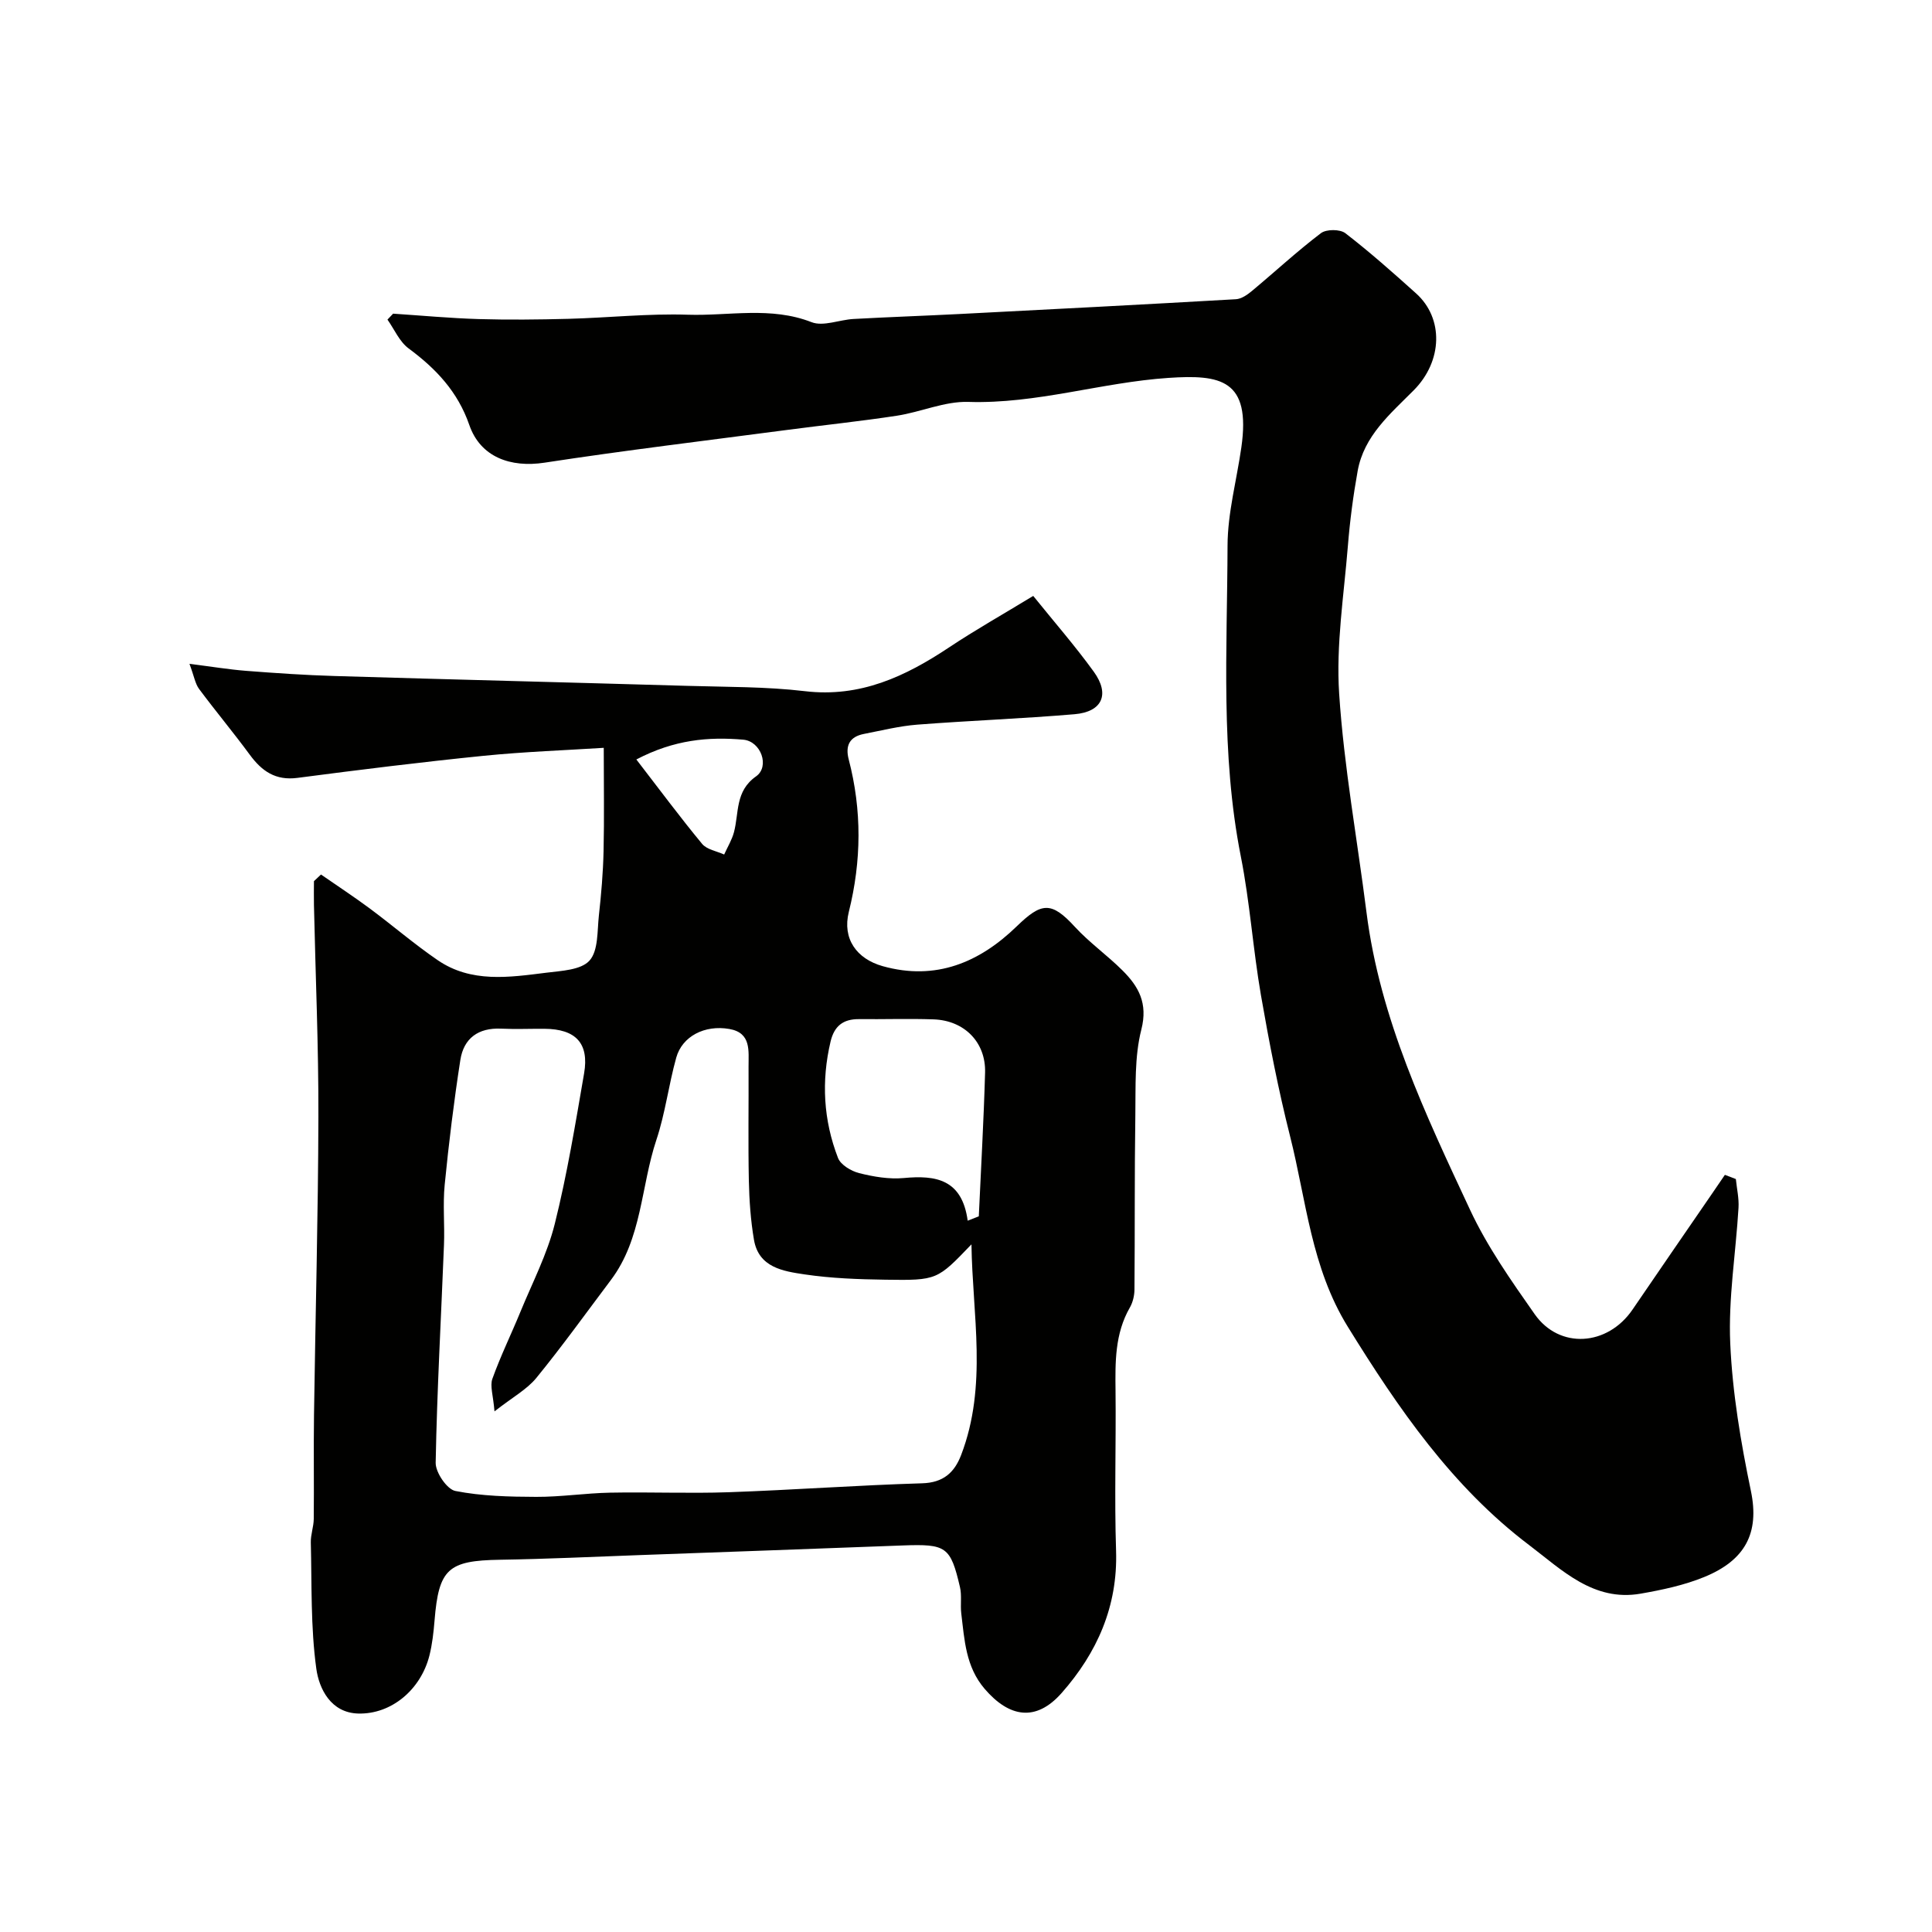
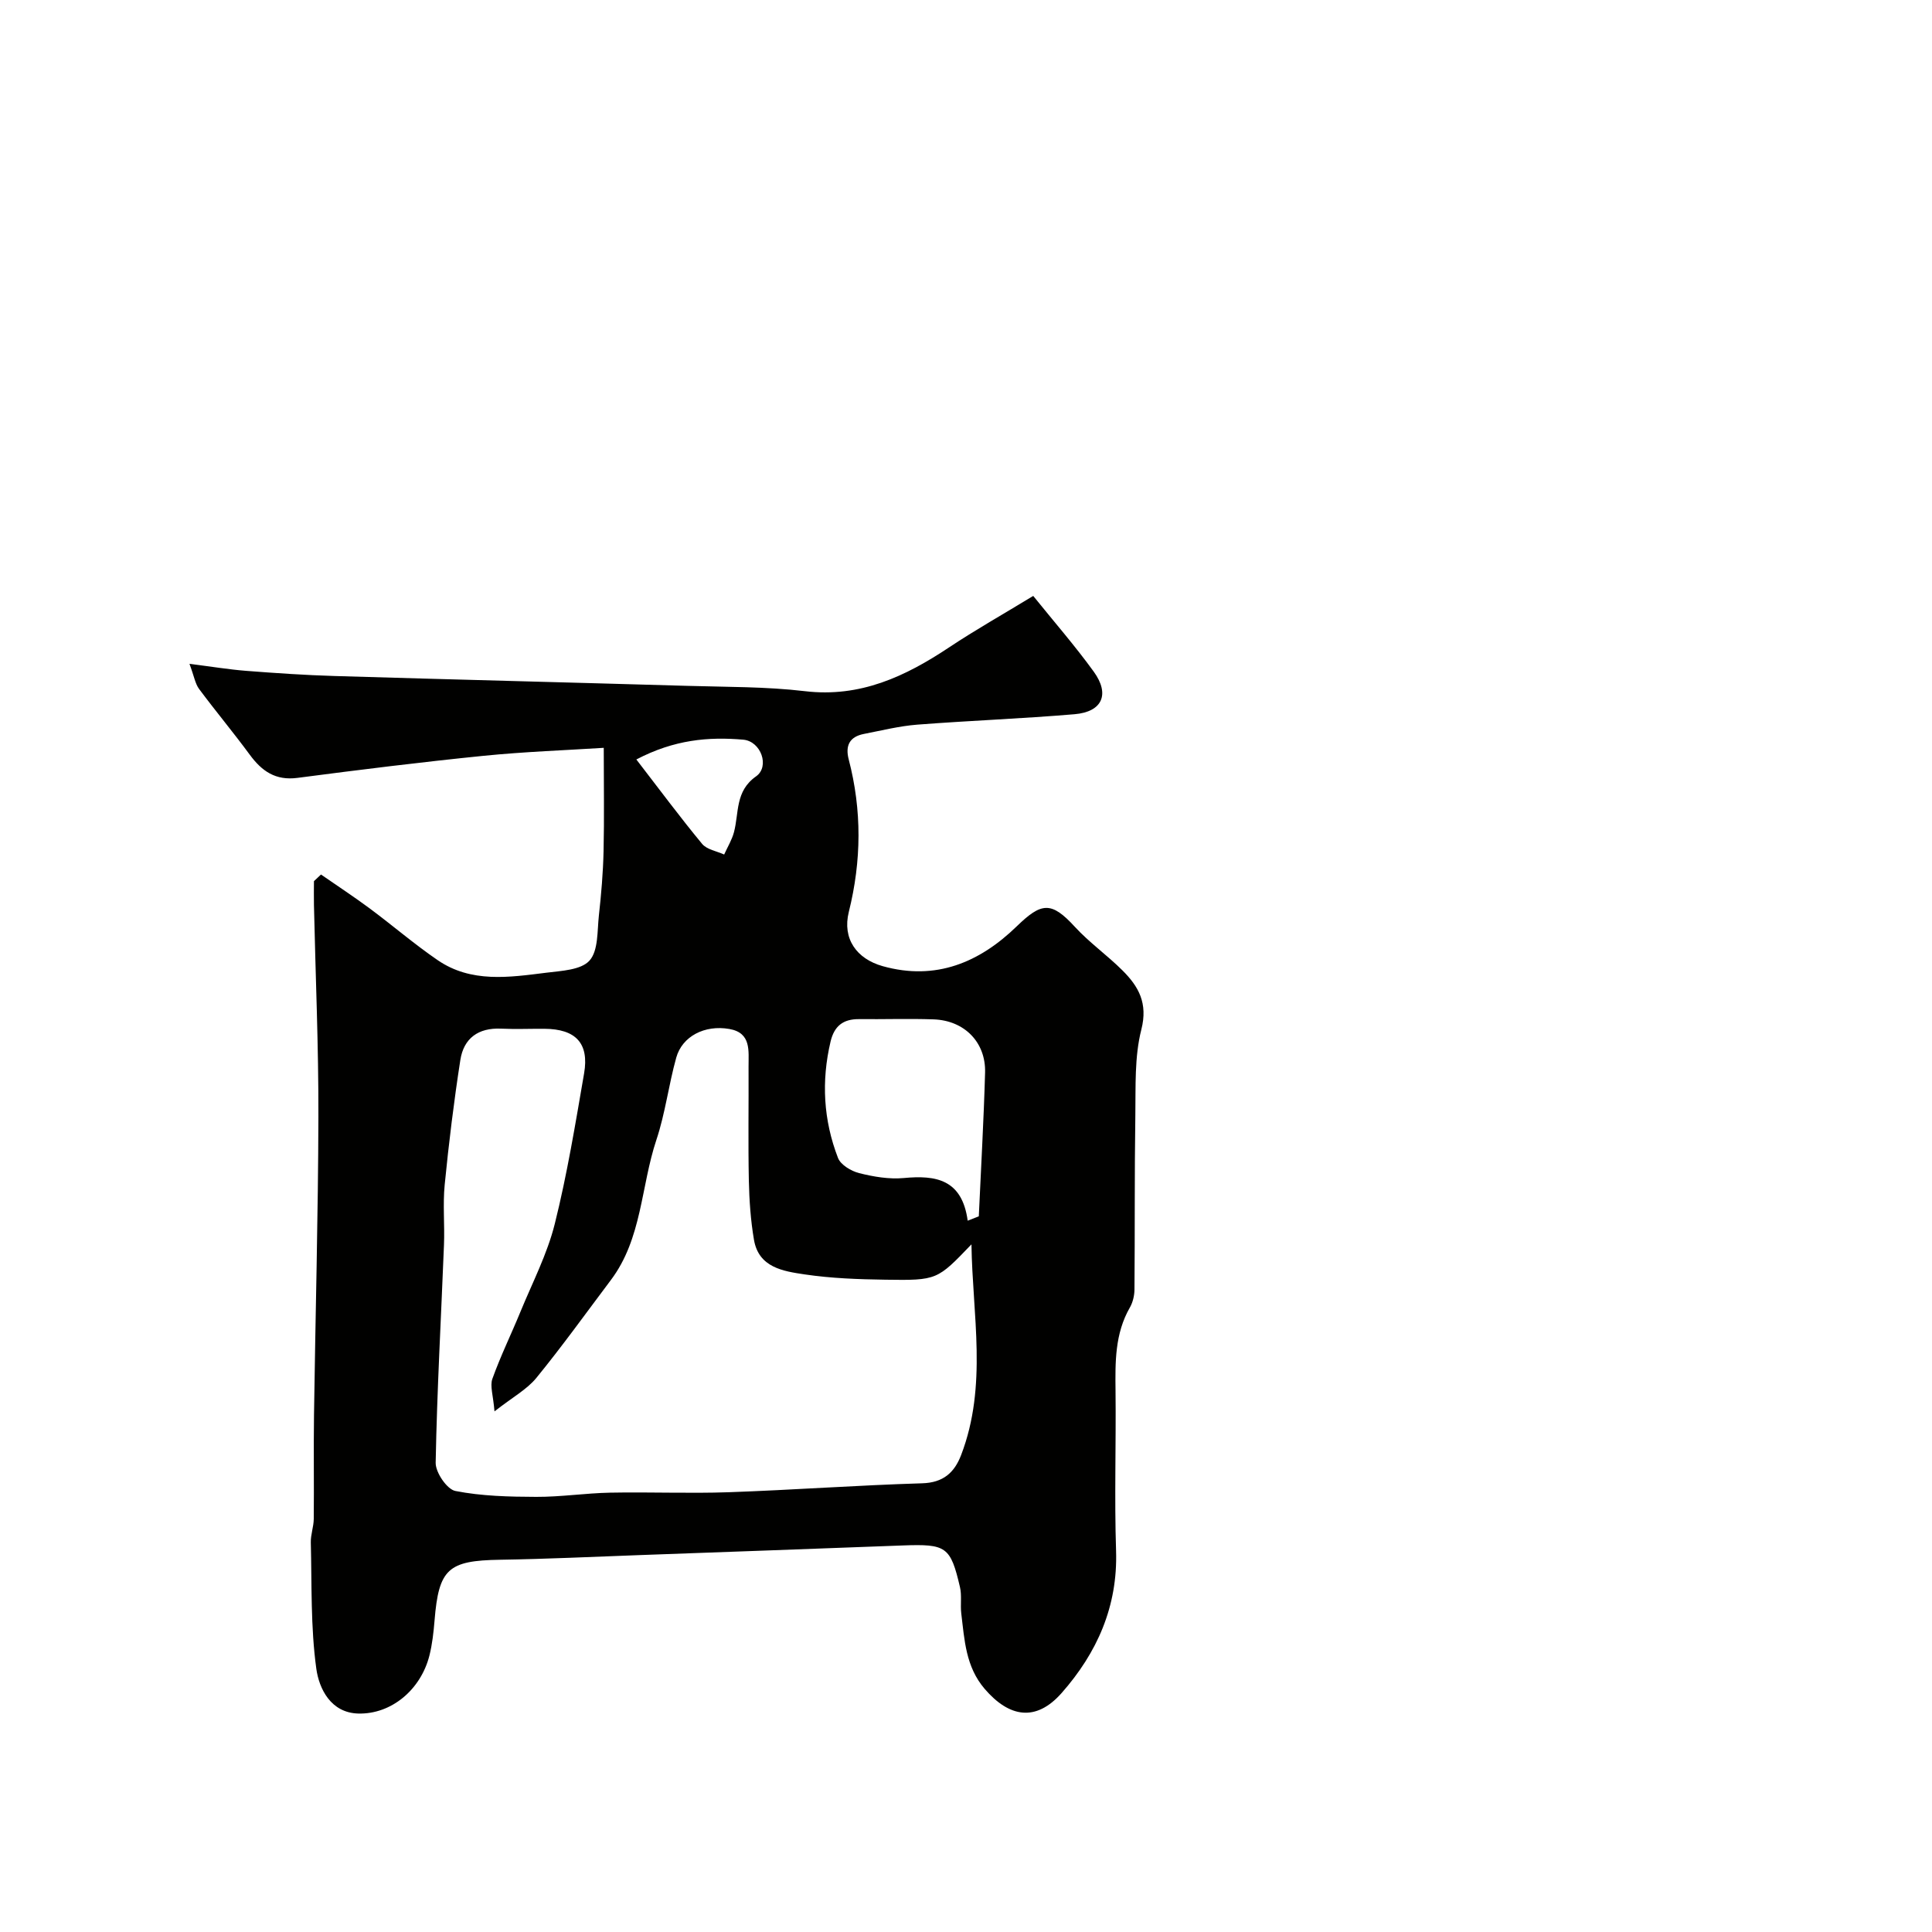
<svg xmlns="http://www.w3.org/2000/svg" enable-background="new 0 0 400 400" viewBox="0 0 400 400">
  <g fill="#010100">
    <path d="m66.46 181.06c3.36 2.33 6.79 4.58 10.07 7.01 4.73 3.51 9.21 7.38 14.07 10.71 6.95 4.77 14.82 3.57 22.5 2.61 3.12-.39 7.19-.55 8.95-2.51 1.84-2.05 1.59-6.11 1.94-9.32.49-4.41.87-8.86.97-13.29.16-6.9.04-13.81.04-21.44-7.83.5-16.37.8-24.86 1.65-12.87 1.3-25.71 2.89-38.54 4.57-4.56.6-7.39-1.39-9.9-4.81-3.39-4.61-7.07-9.01-10.49-13.61-.79-1.07-1.01-2.57-1.98-5.19 4.62.58 8.16 1.17 11.72 1.45 6.09.47 12.19.89 18.29 1.07 24.37.73 48.74 1.33 73.11 2.04 8.1.24 16.26.15 24.29 1.1 11.46 1.36 20.8-3.04 29.88-9.08 5.41-3.6 11.08-6.8 17.4-10.64 4.26 5.29 8.64 10.31 12.53 15.68 3.39 4.68 1.77 8.32-3.96 8.81-10.84.92-21.73 1.32-32.58 2.16-3.71.29-7.37 1.21-11.03 1.92-2.96.57-3.92 2.39-3.16 5.29 2.74 10.51 2.65 20.99.02 31.55-1.39 5.59 1.64 9.73 7 11.24 11.02 3.09 20.09-.8 27.74-8.22 5.12-4.97 7.15-5.28 12.05.07 3 3.27 6.7 5.88 9.85 9.02 3.35 3.33 5.32 6.79 3.92 12.27-1.44 5.66-1.15 11.8-1.24 17.74-.18 12.02-.08 24.04-.18 36.07-.01 1.26-.34 2.66-.96 3.74-3.11 5.42-3.03 11.31-2.96 17.28.12 11.02-.25 22.06.11 33.07.37 11.52-3.94 21.14-11.28 29.46-5.33 6.03-10.86 5.03-15.92-.86-3.94-4.59-4.18-10.14-4.85-15.62-.22-1.81.14-3.72-.27-5.46-1.96-8.4-2.84-8.95-11.84-8.62-18.2.68-36.4 1.35-54.61 2-9.6.35-19.2.81-28.8.96-10.71.17-12.66 1.87-13.53 12.56-.2 2.43-.47 4.9-1.06 7.26-1.78 7.06-7.86 12.2-14.74 12.02-5.68-.15-8.11-5.14-8.68-9.28-1.19-8.61-.92-17.42-1.14-26.15-.04-1.61.59-3.24.61-4.86.07-7.17-.05-14.33.05-21.5.29-20.6.86-41.2.91-61.8.04-14.6-.6-29.2-.92-43.8-.04-1.65 0-3.3 0-4.95.49-.44.97-.91 1.46-1.37zm134.67 76.57c-7.08 7.37-7.08 7.48-17.77 7.32-5.6-.08-11.25-.28-16.78-1.1-4.42-.66-9.5-1.41-10.48-7.17-.69-4.04-.97-8.17-1.06-12.27-.16-7.86-.02-15.72-.06-23.57-.02-3.24.61-7-3.97-7.8-5.12-.9-9.77 1.52-11 5.93-1.57 5.62-2.27 11.51-4.11 17.02-3.22 9.65-2.96 20.44-9.42 29.02-5.11 6.79-10.07 13.7-15.44 20.28-1.95 2.38-4.88 3.96-8.66 6.92-.27-3.33-.97-5.26-.44-6.74 1.7-4.74 3.93-9.29 5.84-13.95 2.47-6.01 5.52-11.88 7.08-18.13 2.56-10.25 4.27-20.72 6.07-31.15 1.08-6.26-1.74-9.2-8.21-9.24-3-.02-6 .11-8.99-.03-4.7-.21-7.72 1.99-8.42 6.48-1.33 8.57-2.39 17.19-3.24 25.82-.41 4.12.02 8.33-.15 12.48-.59 15.03-1.44 30.05-1.72 45.09-.04 2.01 2.34 5.51 4.08 5.85 5.45 1.07 11.14 1.2 16.74 1.22 5.1.02 10.19-.77 15.29-.87 8.18-.16 16.38.19 24.55-.09 13.36-.47 26.71-1.45 40.07-1.85 4.37-.13 6.67-2.22 8.06-5.85 5.51-14.37 2.34-29.05 2.14-43.62zm-.78-4.9c.77-.3 1.53-.6 2.3-.9.45-9.92 1.02-19.83 1.3-29.75.18-6.28-4.27-10.8-10.64-11.03-5.15-.18-10.31 0-15.46-.05-3.26-.03-5.12 1.4-5.89 4.64-1.94 8.21-1.48 16.29 1.54 24.1.55 1.43 2.72 2.72 4.37 3.14 2.99.75 6.2 1.3 9.24 1.02 6.66-.63 12.07.26 13.24 8.83zm-68.6-95.49c4.86 6.3 9.09 12.01 13.62 17.48.98 1.18 3.01 1.49 4.56 2.2.69-1.54 1.6-3.01 2.03-4.62 1.06-4.02.22-8.51 4.57-11.56 2.89-2.03 1.03-7.29-2.67-7.6-7.18-.62-14.27-.01-22.11 4.1z" />
-     <path d="m359.39 244.11c.2 1.99.67 3.99.55 5.96-.56 9.37-2.13 18.76-1.71 28.08.45 10.24 2.19 20.5 4.28 30.56 1.81 8.71-1.2 14.34-9.68 17.8-4.16 1.7-8.69 2.66-13.15 3.44-9.78 1.71-16.34-4.95-23.08-10.05-15.97-12.09-27.09-28.29-37.54-45.19-7.6-12.28-8.6-26.14-11.96-39.45-2.43-9.62-4.33-19.4-6.03-29.18-1.65-9.54-2.29-19.27-4.17-28.76-4.22-21.34-2.81-42.88-2.75-64.35.02-6.78 1.89-13.56 2.86-20.35 2.01-14.08-4.33-15.1-15.1-14.38-13.87.93-27.31 5.42-41.44 4.97-4.89-.15-9.81 2.1-14.78 2.86-7.59 1.16-15.24 1.95-22.86 2.96-16.7 2.2-33.43 4.21-50.08 6.76-7.05 1.08-13.28-1.15-15.58-7.79-2.39-6.91-6.9-11.67-12.58-15.87-1.89-1.4-2.94-3.94-4.37-5.96.39-.41.78-.82 1.17-1.23 5.9.39 11.79.94 17.69 1.12 6.19.18 12.39.11 18.58-.05 8.26-.22 16.53-1.12 24.77-.85 8.51.27 17.13-1.76 25.59 1.54 2.44.95 5.77-.5 8.7-.66 7.26-.4 14.53-.65 21.79-1.02 19.13-.98 38.26-1.97 57.38-3.07 1.14-.07 2.38-.93 3.32-1.72 4.77-3.97 9.34-8.21 14.28-11.96 1.11-.84 3.95-.84 5.05.01 5.07 3.91 9.88 8.18 14.65 12.47 5.73 5.15 5.51 14.01-.49 20.05-4.87 4.9-10.3 9.44-11.61 16.7-.93 5.15-1.61 10.36-2.03 15.58-.82 10.18-2.47 20.46-1.8 30.57 1 15.15 3.75 30.17 5.66 45.26 2.79 22.04 12.21 41.8 21.43 61.55 3.56 7.63 8.51 14.67 13.37 21.6 5.13 7.34 15.11 6.65 20.28-.93 5.41-7.95 10.88-15.86 16.32-23.79.94-1.36 1.86-2.73 2.8-4.1.74.28 1.51.57 2.27.87z" />
  </g>
</svg>